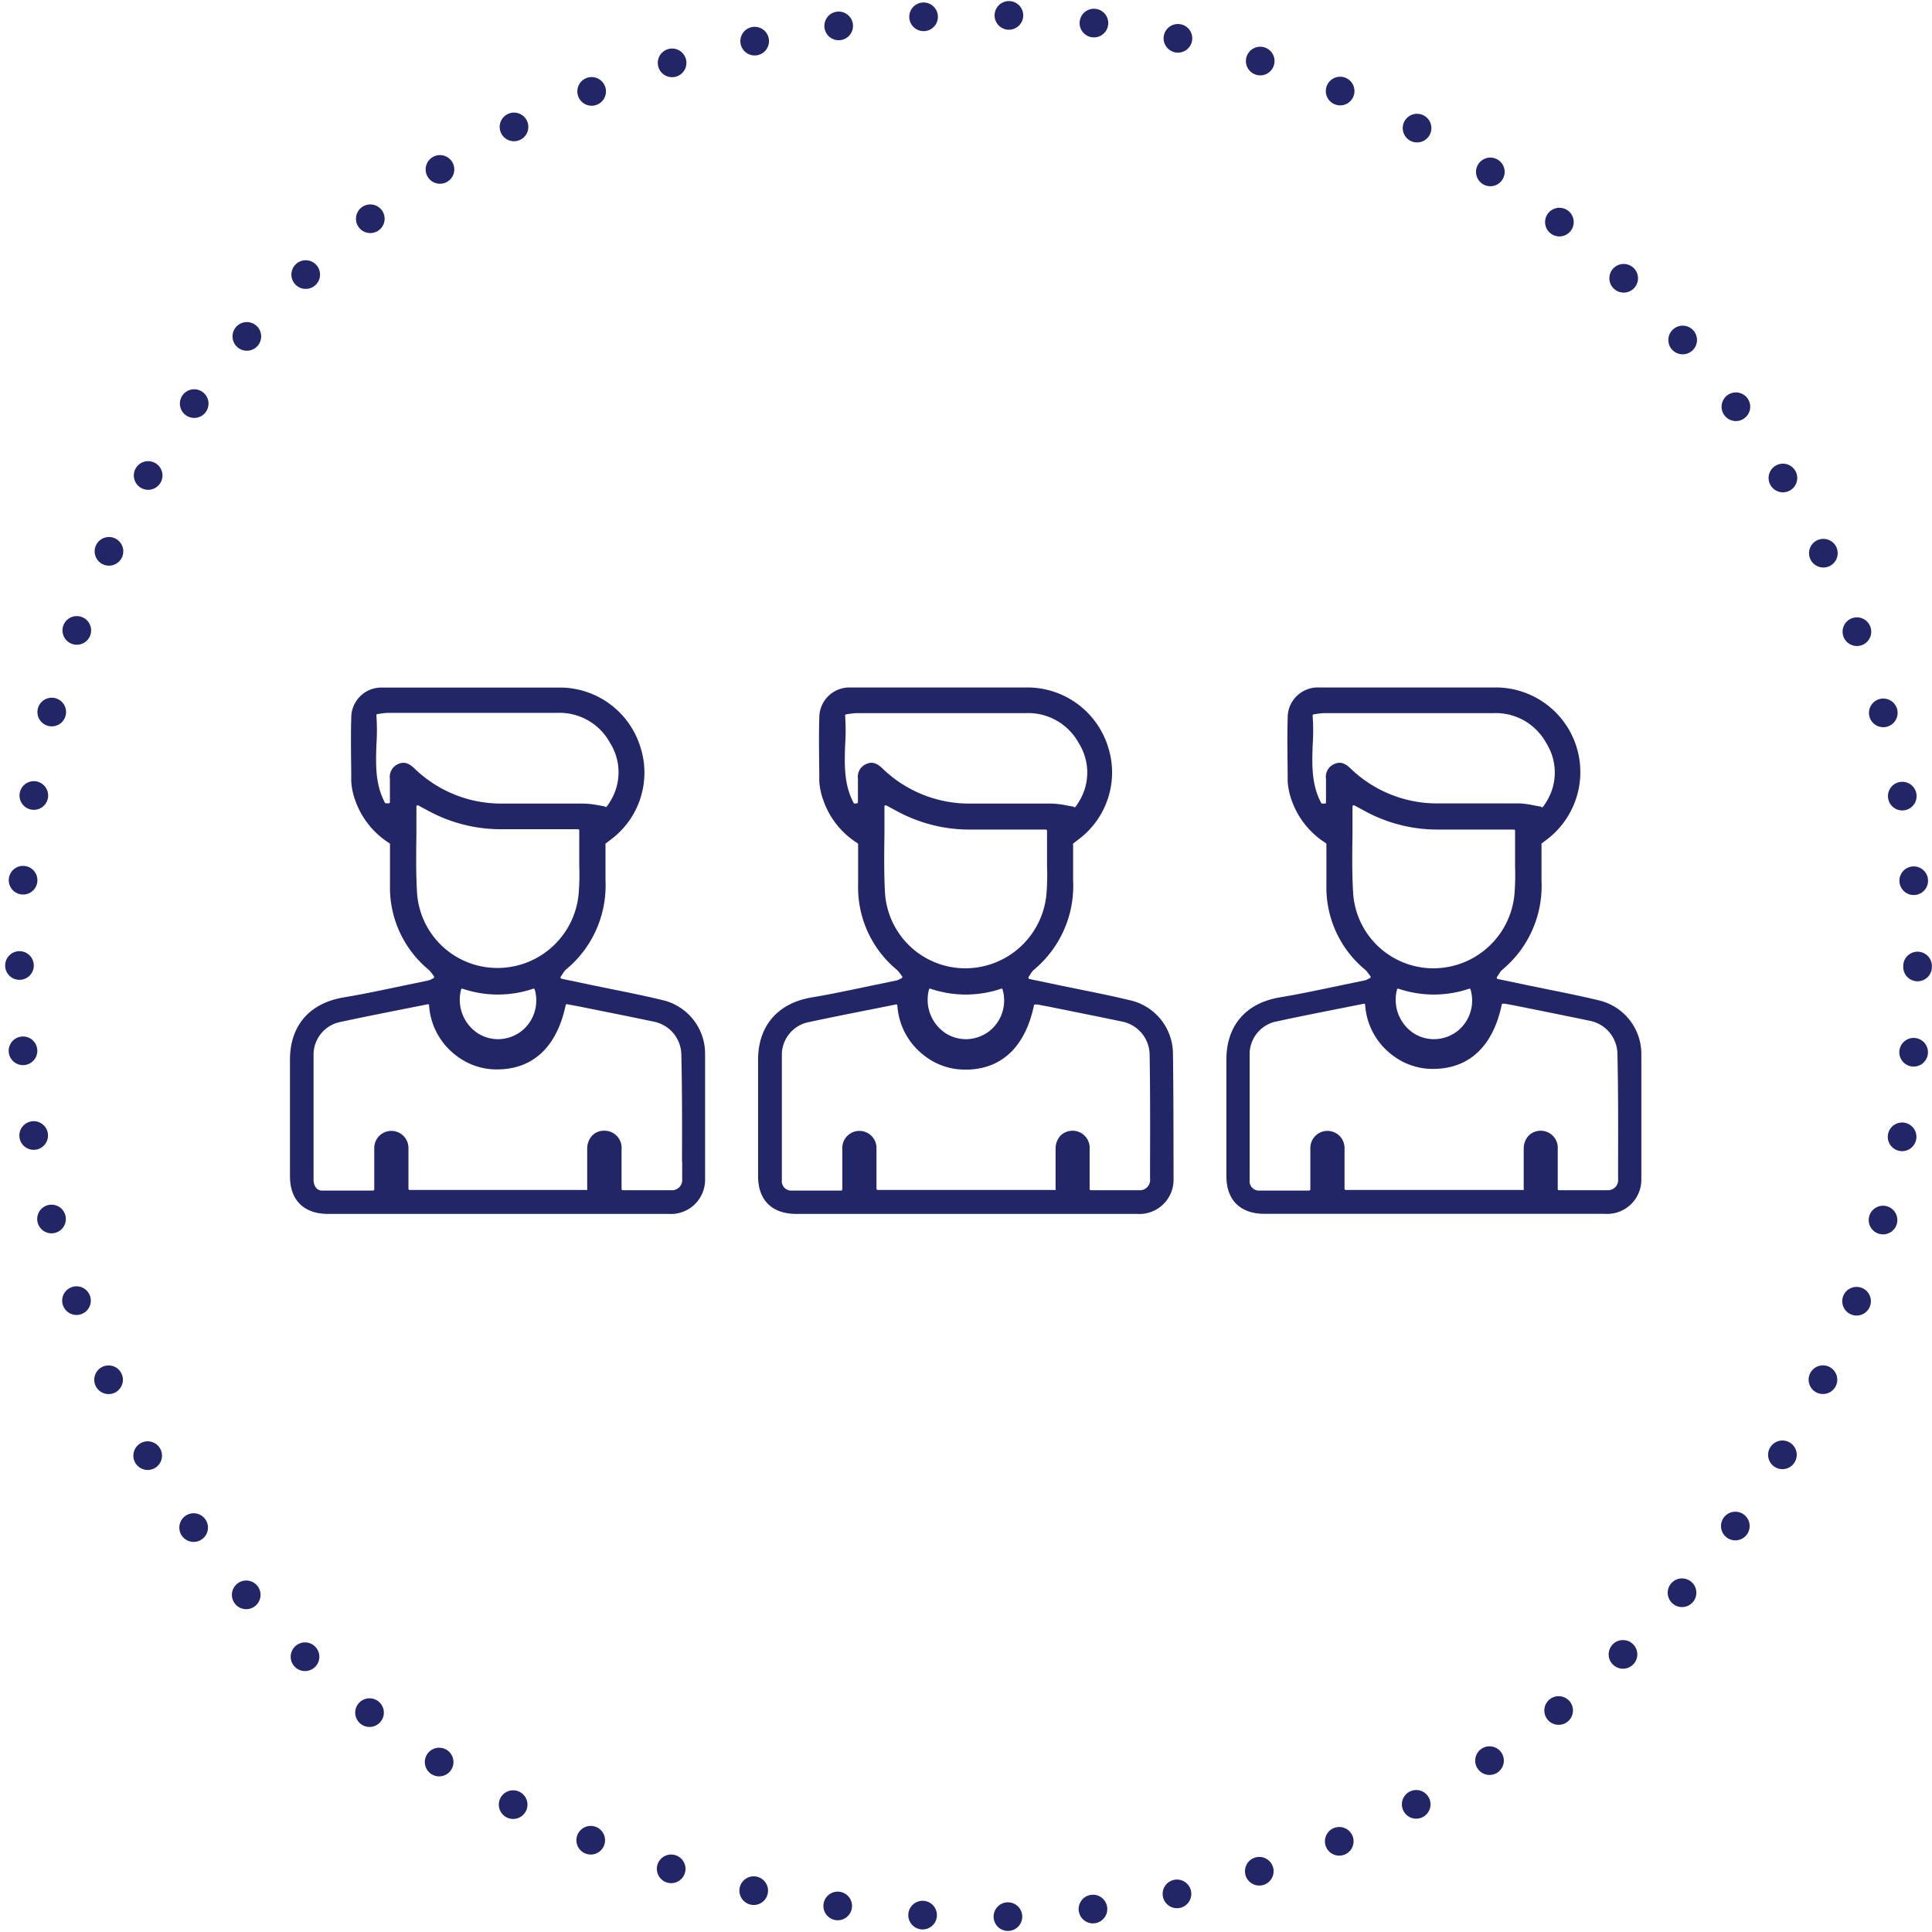
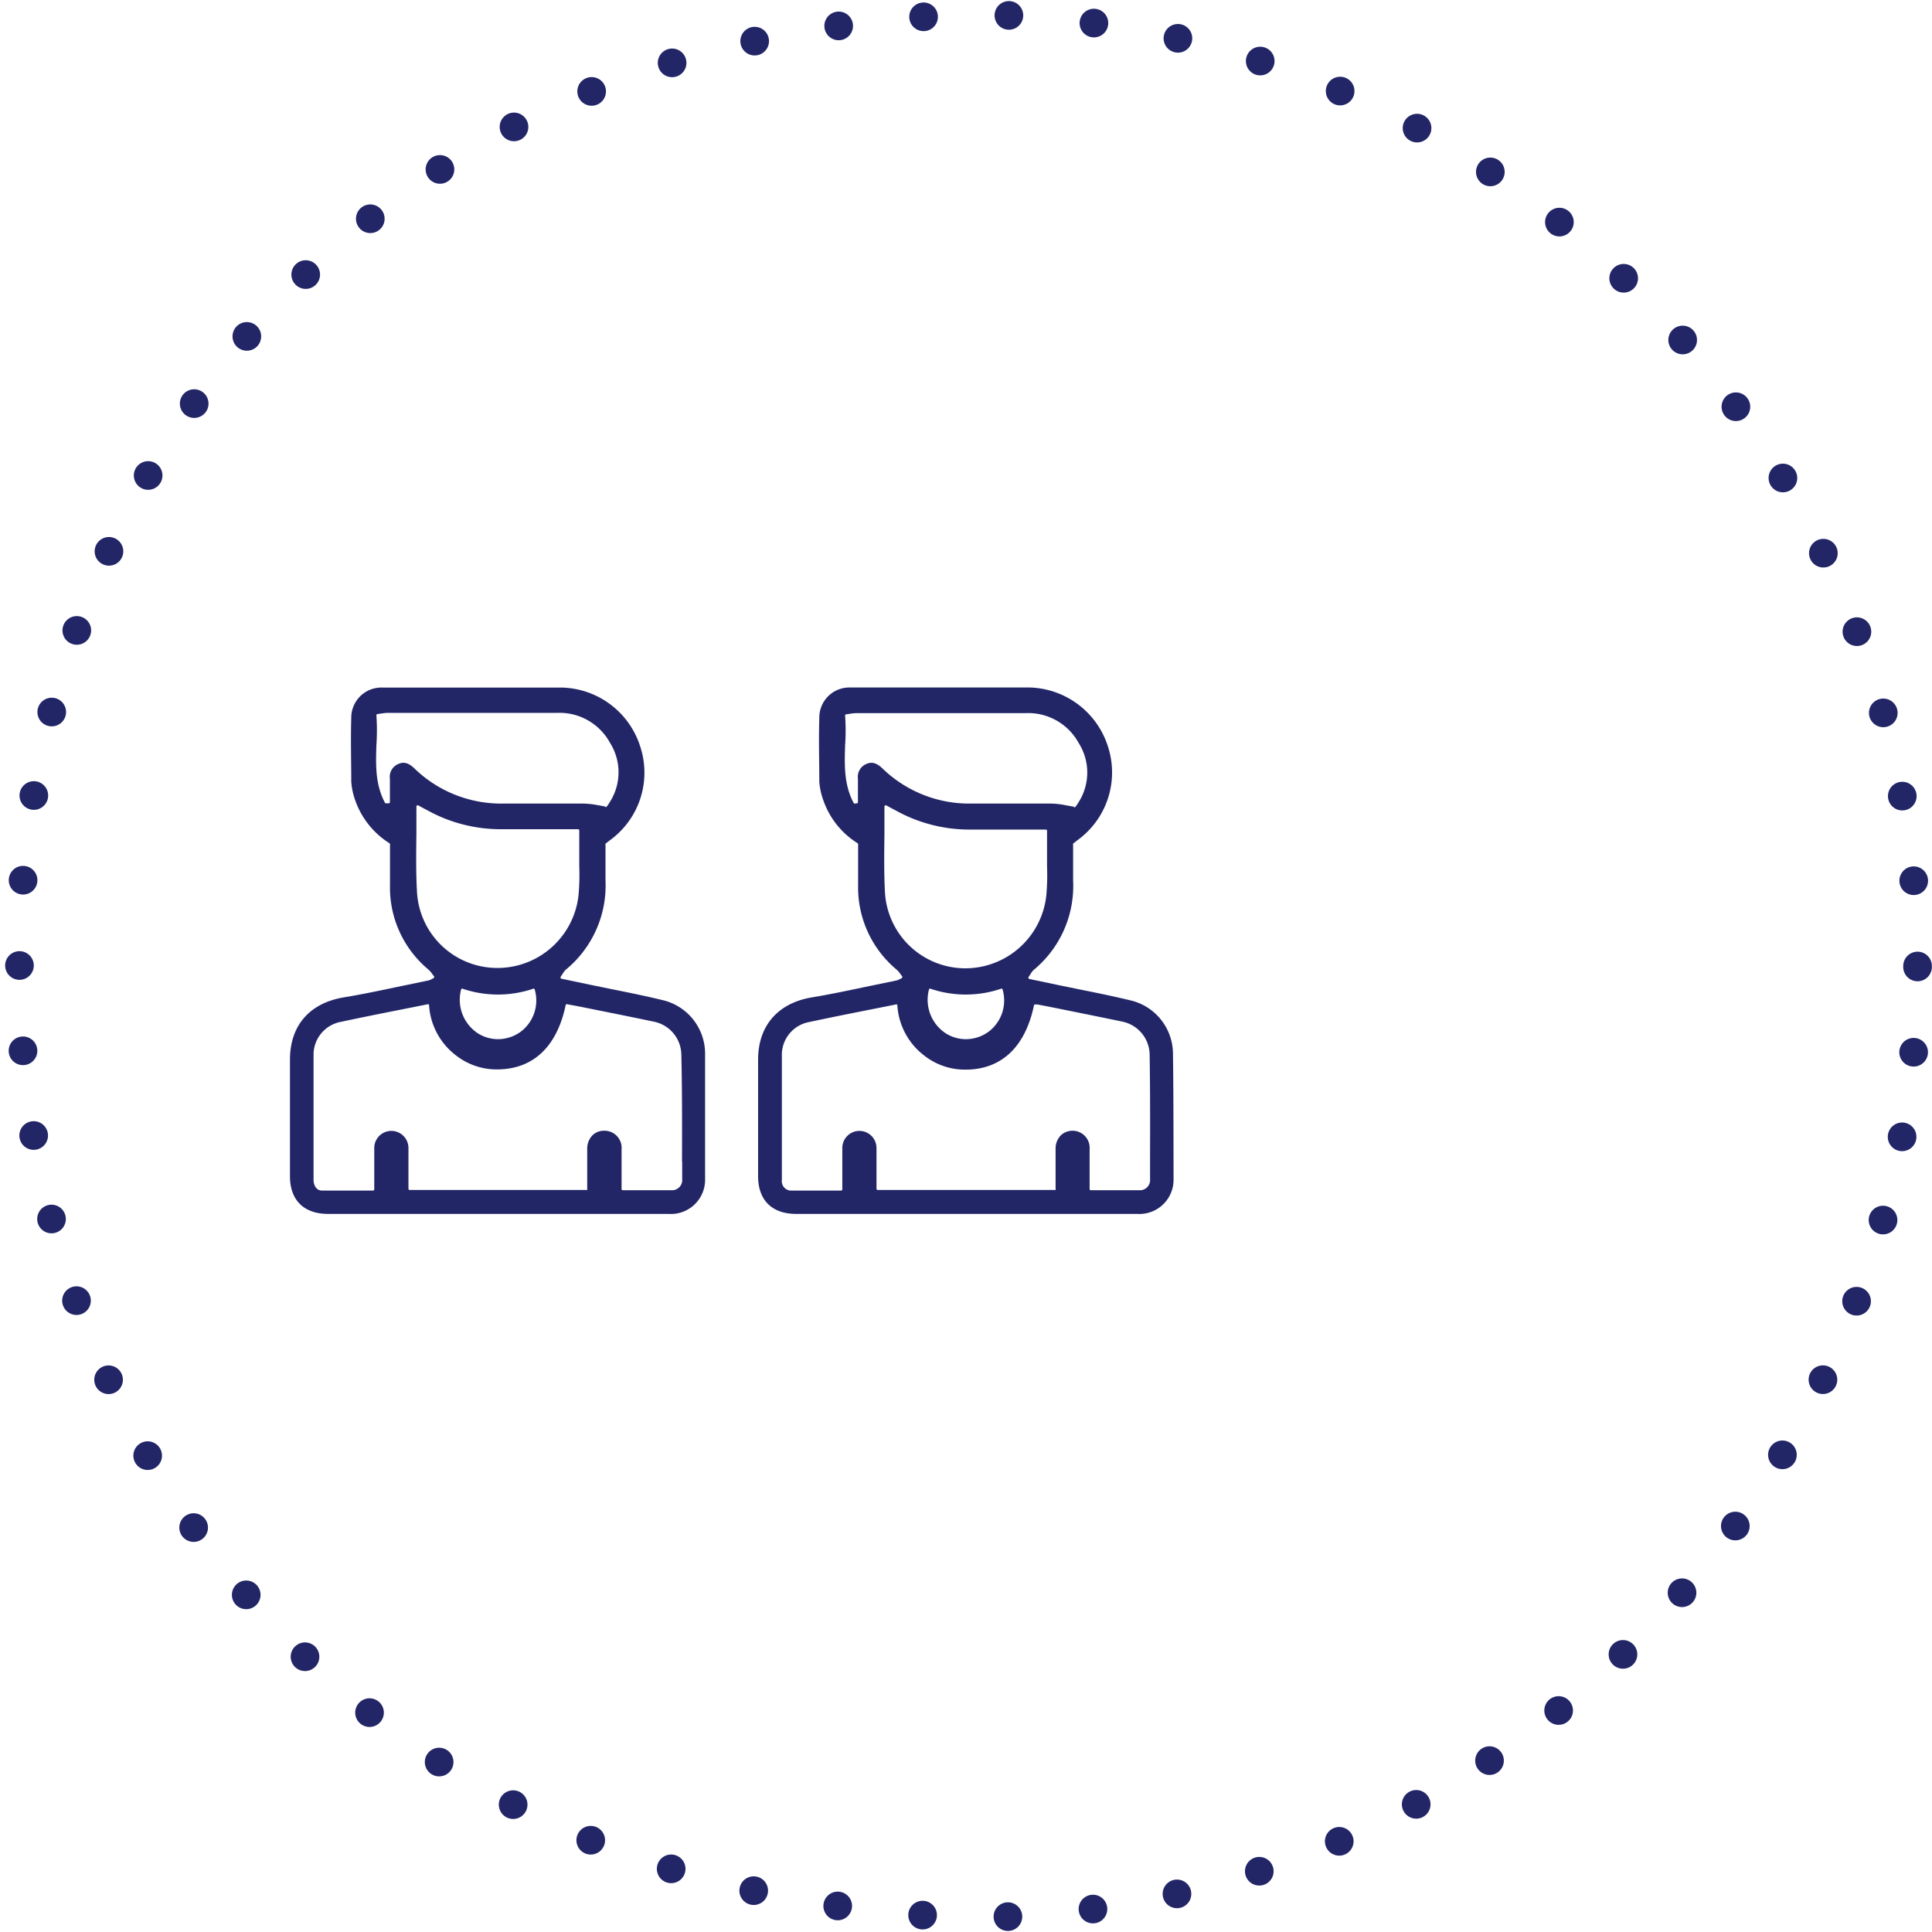
<svg xmlns="http://www.w3.org/2000/svg" id="Layer_1" data-name="Layer 1" viewBox="0 0 226 226">
  <defs>
    <style>.cls-1{fill:none;stroke:#222667;stroke-linecap:round;stroke-linejoin:round;stroke-width:3.35px;stroke-dasharray:0 9.99;}.cls-2{fill:#222667;}</style>
  </defs>
  <path class="cls-1" d="M224.31,113A111.3,111.3,0,0,0,113,1.69C-34.65,7.55-34.61,218.47,113,224.31A111.3,111.3,0,0,0,224.31,113Z" />
  <path class="cls-2" d="M82.48,138c0-5.92,0-10.49,0-14.82a6.44,6.44,0,0,0-4.77-6.14c-2-.49-4-.9-6-1.3l-2.59-.53-3.43-.72a.14.14,0,0,1-.11-.09.15.15,0,0,1,0-.13l.24-.36a2,2,0,0,1,.38-.49A12.74,12.74,0,0,0,70.83,103c0-1,0-2,0-2.92,0-.43,0-.86,0-1.28a.16.16,0,0,1,0-.11l.57-.44a9.76,9.76,0,0,0,3.49-10.93,9.87,9.87,0,0,0-9.16-6.89c-1.47,0-3,0-4.42,0h-3.9c-4.16,0-8.45,0-12.67,0A3.52,3.52,0,0,0,41.09,84c-.08,2.54,0,5.08,0,7.44a8,8,0,0,0,.47,2.2,9.73,9.73,0,0,0,4,5,.17.17,0,0,1,.06.12v4.78a12.48,12.48,0,0,0,4.5,9.88,3,3,0,0,1,.43.49c.07.1.14.2.23.31a.13.13,0,0,1,0,.12.12.12,0,0,1-.08.09l-.27.14a1.27,1.27,0,0,1-.27.11l-2.93.61c-2.31.48-4.7,1-7.07,1.39-4,.69-6.23,3.33-6.24,7.25,0,4.32,0,8.59,0,13.66,0,2.81,1.63,4.41,4.46,4.41,3.68,0,7.37,0,11,0H78.2A4,4,0,0,0,82.48,138ZM46.61,89.36a1.63,1.63,0,0,0-1,1.75c0,.63,0,1.28,0,1.9v.83a.13.13,0,0,1-.13.13l-.31,0a.13.13,0,0,1-.14-.07c-1.16-2.18-1.07-4.5-1-6.75a25,25,0,0,0,0-3.46.14.14,0,0,1,.12-.16l.49-.07a5.11,5.11,0,0,1,.73-.07h2.2c5.76,0,11.71,0,17.57,0a6.73,6.73,0,0,1,6.22,3.51,6.45,6.45,0,0,1,0,6.88c-.1.17-.2.32-.3.46s-.16.17-.21.17h0a.16.16,0,0,1-.1-.08l-.8-.14A9.86,9.86,0,0,0,68.23,94c-2.1,0-4.24,0-6.31,0H58.75a14.57,14.57,0,0,1-10.22-4.06C47.82,89.24,47.26,89.08,46.61,89.36Zm2.17,15c-.13-2.26-.1-4.48-.07-6.83,0-1,0-2.11,0-3.19a.15.15,0,0,1,.21-.13l.46.25.73.39A17.74,17.74,0,0,0,58.74,97h8.88a.14.14,0,0,1,.14.14v2.71c0,.48,0,1,0,1.45a26.81,26.81,0,0,1-.08,3.35,9.54,9.54,0,0,1-9.39,8.58h-.18A9.41,9.41,0,0,1,48.78,104.36ZM61,120.62a4.53,4.53,0,0,1-2.75.94,4.43,4.43,0,0,1-2.31-.66,4.69,4.69,0,0,1-2-5.15.13.13,0,0,1,.07-.09.11.11,0,0,1,.11,0,12.87,12.87,0,0,0,8.25,0,.14.14,0,0,1,.11,0,.16.16,0,0,1,.07.09A4.58,4.58,0,0,1,61,120.62Zm18.8,15.28v2a1.2,1.2,0,0,1-1.09,1.33c-.85,0-1.71,0-2.57,0H72.85a.14.14,0,0,1-.14-.14V138c0-1.17,0-2.37,0-3.57a2,2,0,0,0-2-2.16,1.92,1.92,0,0,0-1.4.53,2.21,2.21,0,0,0-.62,1.56c0,1.24,0,2.51,0,3.62v1.12a.14.14,0,0,1,0,.1.15.15,0,0,1-.09,0H47.92a.14.14,0,0,1-.14-.14v-4c0-.26,0-.51,0-.77a2,2,0,1,0-4,0c0,1,0,2.08,0,3v1.84a.15.15,0,0,1-.14.14H42.22c-1.47,0-3,0-4.54,0-.72,0-1-.69-1-1.24v-2.83c0-3.93,0-8,0-12a3.91,3.91,0,0,1,2.94-3.61c2.59-.56,5.21-1.08,7.73-1.58l2.67-.53a.2.2,0,0,1,.11,0,.11.11,0,0,1,.06.1,8,8,0,0,0,3.19,5.91,7.73,7.73,0,0,0,5.1,1.6c4-.14,6.69-2.74,7.69-7.51a.13.13,0,0,1,.16-.11l.26.05,1.24.23,2.18.44c2.1.42,4.28.86,6.42,1.31a4,4,0,0,1,3.27,3.8C79.8,127.49,79.79,131.76,79.78,135.9Z" />
  <path class="cls-2" d="M137.21,123.21a6.44,6.44,0,0,0-4.77-6.14c-2-.49-4-.9-6-1.3l-2.59-.53-3.43-.72a.14.14,0,0,1-.11-.09.15.15,0,0,1,0-.13l.24-.36a2,2,0,0,1,.38-.49,12.74,12.74,0,0,0,4.6-10.46c0-1,0-2,0-2.91,0-.43,0-.86,0-1.29a.16.16,0,0,1,0-.11l.57-.44a9.78,9.78,0,0,0,3.5-10.93,9.89,9.89,0,0,0-9.17-6.89c-1.47,0-3,0-4.42,0h-3.9c-4.16,0-8.45,0-12.67,0A3.52,3.52,0,0,0,95.84,84c-.08,2.54,0,5.08,0,7.44a8,8,0,0,0,.48,2.2,9.66,9.66,0,0,0,4,5,.17.17,0,0,1,.06.12v4.78a12.51,12.51,0,0,0,4.5,9.88,3,3,0,0,1,.43.49c.07.1.14.2.23.31a.13.13,0,0,1,0,.12.12.12,0,0,1-.08.09l-.27.14a1.27,1.27,0,0,1-.27.11l-2.94.61c-2.31.48-4.7,1-7.06,1.39-3.95.68-6.23,3.33-6.24,7.25,0,4.71,0,9.35,0,13.66,0,2.81,1.63,4.41,4.46,4.41,3.68,0,7.37,0,11.05,0H133a4,4,0,0,0,4.28-3.95C137.27,132.11,137.27,127.54,137.21,123.21ZM101.36,89.36a1.63,1.63,0,0,0-1,1.75c0,.63,0,1.28,0,1.9v.83a.13.13,0,0,1-.13.13L100,94a.13.13,0,0,1-.14-.07c-1.16-2.18-1.07-4.5-1-6.75a25,25,0,0,0,0-3.46.14.14,0,0,1,.12-.16l.49-.07a5.11,5.11,0,0,1,.73-.07h2.2c5.76,0,11.71,0,17.57,0a6.73,6.73,0,0,1,6.22,3.51,6.45,6.45,0,0,1,0,6.88c-.1.16-.2.32-.3.46s-.16.17-.21.17h0a.16.16,0,0,1-.1-.08l-.8-.14A9.86,9.86,0,0,0,123,94c-2.1,0-4.24,0-6.31,0H113.5a14.57,14.57,0,0,1-10.22-4.06C102.57,89.24,102,89.08,101.36,89.36Zm2.16,15c-.12-2.26-.09-4.48-.06-6.83,0-1,0-2.11,0-3.19a.15.15,0,0,1,.21-.13l.42.23.77.41a17.74,17.74,0,0,0,8.6,2.19h8.88a.14.14,0,0,1,.14.14v2.71c0,.48,0,1,0,1.45a26.81,26.81,0,0,1-.08,3.35,9.54,9.54,0,0,1-9.39,8.58h-.18A9.42,9.42,0,0,1,103.52,104.36Zm12.21,16.26a4.53,4.53,0,0,1-2.75.94,4.43,4.43,0,0,1-2.31-.66,4.69,4.69,0,0,1-2-5.15.13.13,0,0,1,.07-.09.11.11,0,0,1,.11,0,12.87,12.87,0,0,0,8.25,0,.14.14,0,0,1,.11,0,.16.16,0,0,1,.07.09A4.58,4.58,0,0,1,115.73,120.62Zm18.8,15.28v2a1.2,1.2,0,0,1-1.09,1.33c-.85,0-1.71,0-2.57,0H127.6a.14.14,0,0,1-.14-.14V138c0-1.33,0-2.43,0-3.57a2,2,0,0,0-2-2.16h0a2,2,0,0,0-1.36.53,2.21,2.21,0,0,0-.62,1.56c0,1.2,0,2.37,0,3.61v1.13a.14.14,0,0,1,0,.1.15.15,0,0,1-.09,0H102.67a.14.14,0,0,1-.14-.14v-4c0-.26,0-.51,0-.77a2,2,0,1,0-4,0c0,1,0,2.08,0,3v1.84a.15.15,0,0,1-.14.14H97c-1.47,0-3,0-4.54,0a1.1,1.1,0,0,1-1-1.24v-2.76c0-3.94,0-8,0-12.05a3.91,3.91,0,0,1,2.94-3.61c2.6-.56,5.21-1.08,7.74-1.58l2.66-.53a.2.2,0,0,1,.11,0,.11.11,0,0,1,.06.1,8,8,0,0,0,3.19,5.91,7.66,7.66,0,0,0,4.78,1.61h.32c4-.14,6.69-2.74,7.69-7.51a.13.13,0,0,1,.16-.11l.24,0,1.26.24,2.14.43c2.12.43,4.31.87,6.46,1.32a4,4,0,0,1,3.27,3.8C134.55,127.49,134.54,131.77,134.53,135.9Z" />
-   <path class="cls-2" d="M192,123.21a6.44,6.44,0,0,0-4.77-6.14c-2-.49-4-.9-6-1.3l-2.59-.53-3.43-.72a.14.14,0,0,1-.11-.09.15.15,0,0,1,0-.13l.24-.36a2,2,0,0,1,.38-.49,12.74,12.74,0,0,0,4.6-10.46c0-1,0-2,0-2.91,0-.43,0-.86,0-1.29a.16.16,0,0,1,0-.11l.58-.44a9.9,9.9,0,0,0-5.68-17.82c-1.47,0-3,0-4.42,0H167c-4.16,0-8.45,0-12.67,0a3.52,3.52,0,0,0-3.7,3.57c-.08,2.52,0,5.07,0,7.44a8,8,0,0,0,.47,2.2,9.73,9.73,0,0,0,4,5,.17.17,0,0,1,.06.12v4.78a12.48,12.48,0,0,0,4.5,9.88,2.39,2.39,0,0,1,.43.5l.23.3a.13.13,0,0,1,0,.12.12.12,0,0,1-.08.09l-.27.14a1.27,1.27,0,0,1-.27.11l-2.93.61c-2.31.48-4.7,1-7.07,1.39-4,.68-6.23,3.33-6.24,7.25,0,4.71,0,9.35,0,13.66,0,2.81,1.63,4.41,4.46,4.41,3.68,0,7.37,0,11,0H187.7A4,4,0,0,0,192,138C192,132.11,192,127.54,192,123.21ZM156.11,89.36a1.63,1.63,0,0,0-1,1.75c0,.63,0,1.28,0,1.9v.83A.13.13,0,0,1,155,94l-.31,0a.13.13,0,0,1-.14-.07c-1.16-2.18-1.07-4.5-1-6.75a25,25,0,0,0,0-3.46.14.14,0,0,1,.12-.16l.48-.07a5.37,5.37,0,0,1,.74-.07h2.2c5.76,0,11.71,0,17.57,0a6.73,6.73,0,0,1,6.22,3.51,6.45,6.45,0,0,1,0,6.88c-.1.16-.2.32-.3.46s-.16.17-.21.17h0a.16.16,0,0,1-.1-.08l-.8-.14a9.86,9.86,0,0,0-1.72-.24c-2.1,0-4.24,0-6.31,0h-3.17A14.57,14.57,0,0,1,158,89.91C157.32,89.24,156.76,89.08,156.11,89.36Zm2.17,15c-.13-2.26-.1-4.48-.07-6.83,0-1,0-2.11,0-3.19a.15.15,0,0,1,.21-.13l.5.27.69.37a17.74,17.74,0,0,0,8.6,2.19h8.88a.14.14,0,0,1,.14.14v2.71c0,.48,0,1,0,1.45a28.88,28.88,0,0,1-.08,3.35,9.54,9.54,0,0,1-9.39,8.58h-.18A9.41,9.41,0,0,1,158.28,104.36Zm12.2,16.26a4.53,4.53,0,0,1-2.75.94,4.43,4.43,0,0,1-2.31-.66,4.69,4.69,0,0,1-2-5.15.13.13,0,0,1,.07-.09.11.11,0,0,1,.11,0,12.87,12.87,0,0,0,8.25,0,.14.14,0,0,1,.11,0,.11.11,0,0,1,.06.09A4.56,4.56,0,0,1,170.48,120.62Zm18.8,15.28v2a1.2,1.2,0,0,1-1.09,1.33c-.85,0-1.71,0-2.57,0h-3.26a.14.14,0,0,1-.14-.14V138c0-1.25,0-2.4,0-3.57a2,2,0,0,0-2-2.16h0a2,2,0,0,0-1.36.53,2.21,2.21,0,0,0-.62,1.56c0,1.2,0,2.37,0,3.61v1.13a.14.14,0,0,1,0,.1.15.15,0,0,1-.09,0H157.42a.14.14,0,0,1-.14-.14v-4c0-.26,0-.51,0-.77a2,2,0,1,0-4,0c0,1,0,2,0,3v1.84a.15.15,0,0,1-.14.14h-1.42c-1.47,0-3,0-4.54,0a1.1,1.1,0,0,1-1-1.24V135c0-3.89,0-7.91,0-11.86a3.91,3.91,0,0,1,2.94-3.61c2.58-.56,5.2-1.08,7.73-1.58l2.67-.53a.2.2,0,0,1,.11,0,.11.11,0,0,1,.06.1,8,8,0,0,0,3.19,5.91,7.73,7.73,0,0,0,5.1,1.6c4-.14,6.69-2.74,7.69-7.51a.14.14,0,0,1,.16-.11l.21,0,1.29.24,2.29.46c2.07.42,4.21.85,6.31,1.29a4,4,0,0,1,3.27,3.8C189.3,127.49,189.29,131.77,189.28,135.9Z" />
</svg>